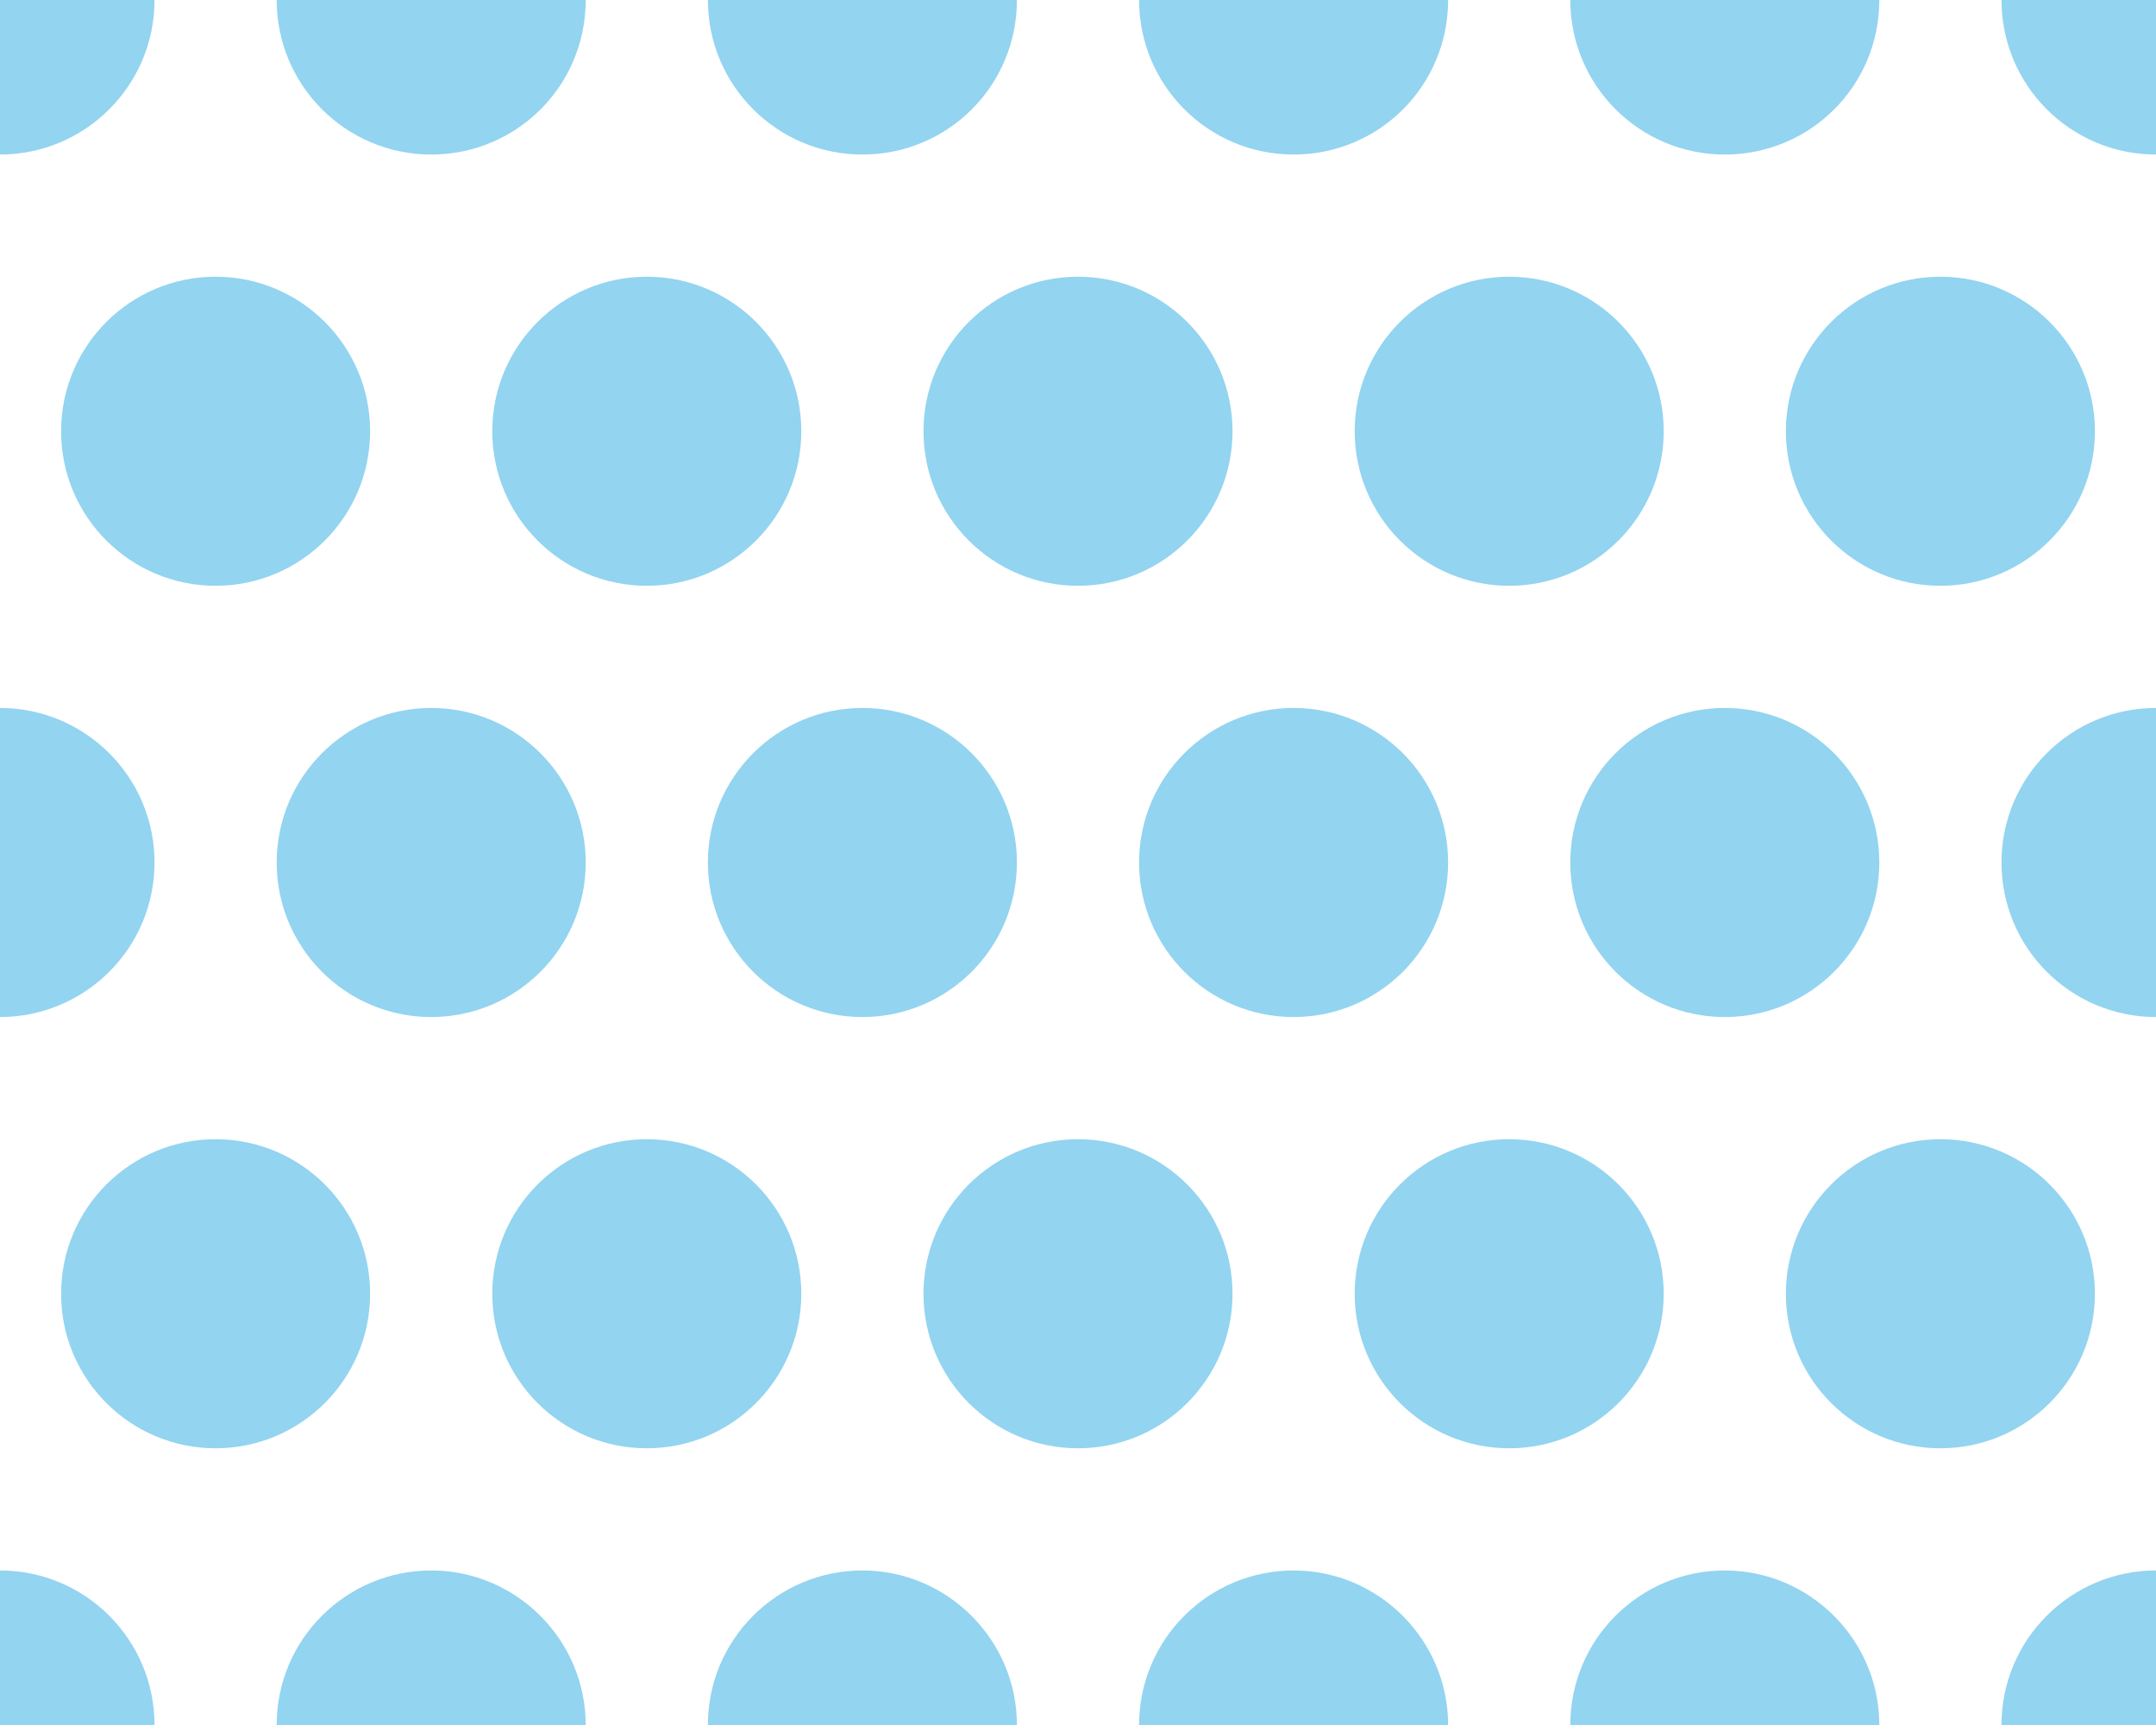
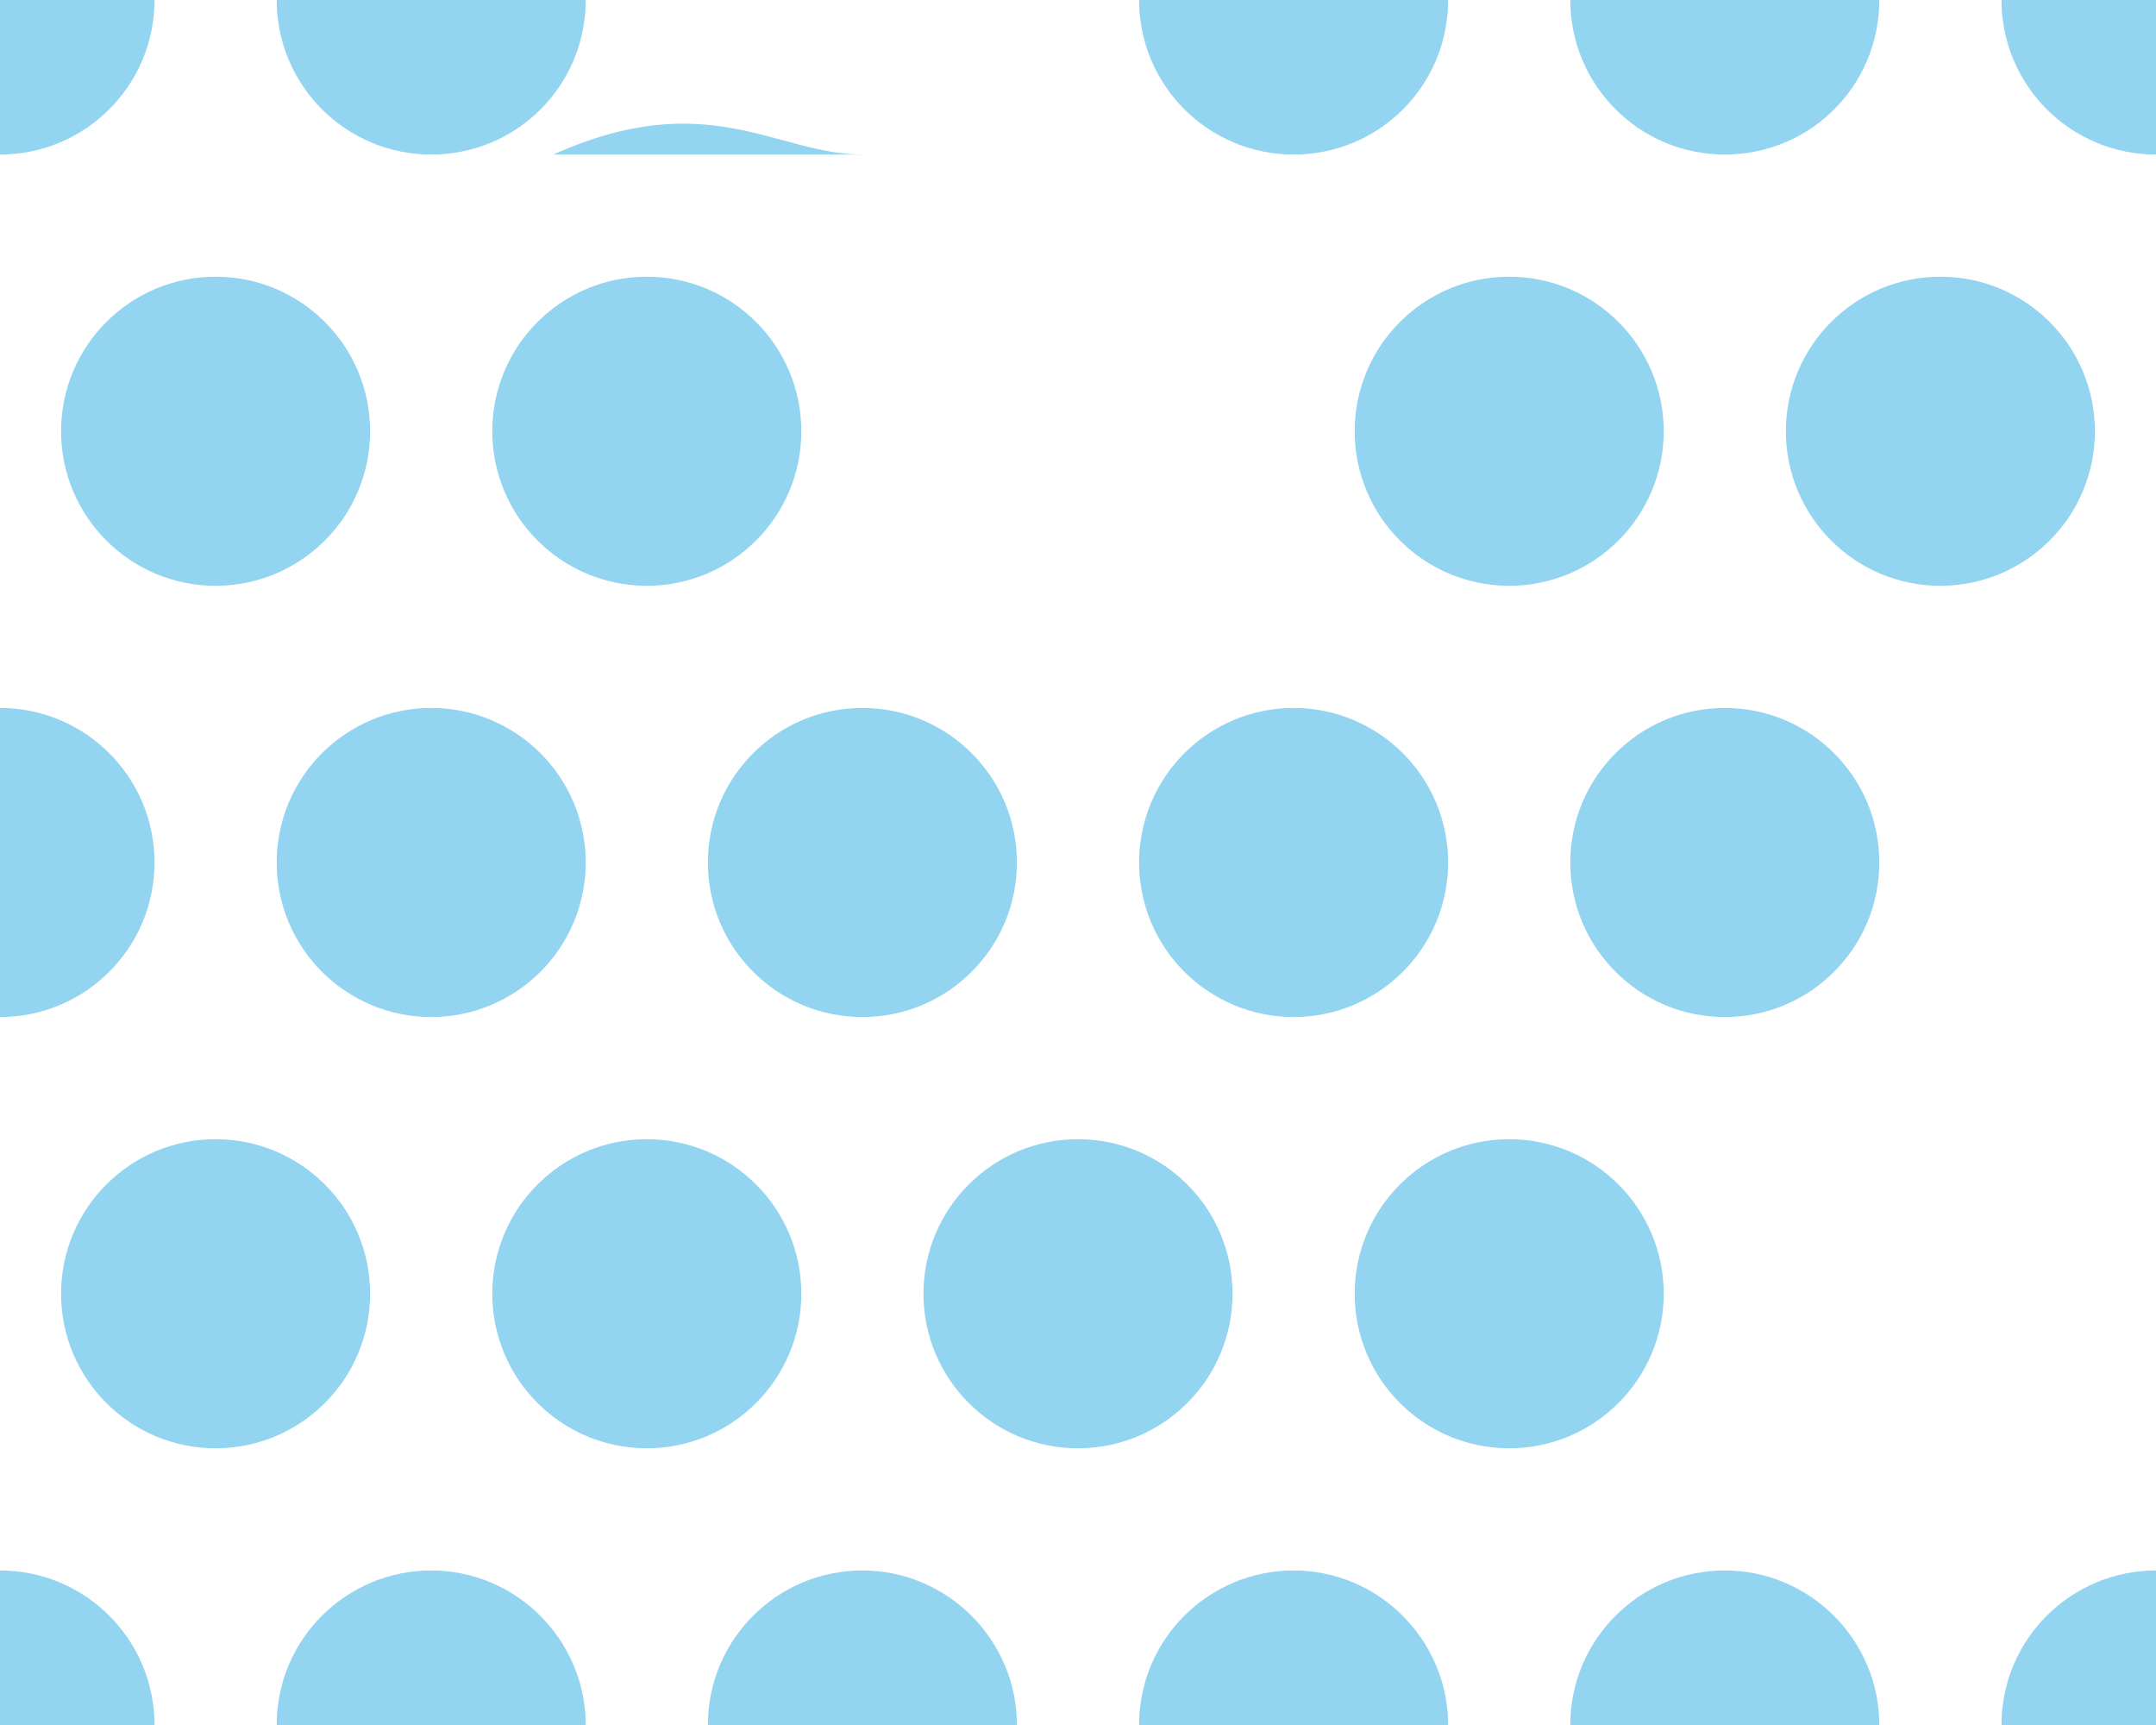
<svg xmlns="http://www.w3.org/2000/svg" version="1.1" id="Layer_1" x="0px" y="0px" viewBox="0 0 36 28.8" style="enable-background:new 0 0 36 28.8;" xml:space="preserve">
  <style type="text/css">
	.st0{fill:#93D4F0;}
</style>
  <g>
    <circle class="st0" cx="3.6" cy="7.2" r="2.58" />
    <circle class="st0" cx="10.8" cy="7.2" r="2.58" />
-     <circle class="st0" cx="18" cy="7.2" r="2.58" />
    <circle class="st0" cx="25.2" cy="7.2" r="2.58" />
    <circle class="st0" cx="32.4" cy="7.2" r="2.58" />
    <circle class="st0" cx="7.2" cy="14.4" r="2.58" />
    <circle class="st0" cx="14.4" cy="14.4" r="2.58" />
    <circle class="st0" cx="21.6" cy="14.4" r="2.58" />
    <circle class="st0" cx="28.8" cy="14.4" r="2.58" />
    <circle class="st0" cx="3.6" cy="21.6" r="2.58" />
    <circle class="st0" cx="10.8" cy="21.6" r="2.58" />
    <circle class="st0" cx="18" cy="21.6" r="2.58" />
    <circle class="st0" cx="25.2" cy="21.6" r="2.58" />
-     <circle class="st0" cx="32.4" cy="21.6" r="2.58" />
    <path class="st0" d="M7.2,26.22c-1.42,0-2.58,1.15-2.58,2.58h5.16C9.78,27.38,8.62,26.22,7.2,26.22z" />
    <path class="st0" d="M14.4,26.22c-1.42,0-2.58,1.15-2.58,2.58h5.16C16.98,27.38,15.82,26.22,14.4,26.22z" />
    <path class="st0" d="M21.6,26.22c-1.42,0-2.58,1.15-2.58,2.58h5.16C24.18,27.38,23.02,26.22,21.6,26.22z" />
    <path class="st0" d="M28.8,26.22c-1.42,0-2.58,1.15-2.58,2.58h5.16C31.38,27.38,30.22,26.22,28.8,26.22z" />
    <path class="st0" d="M0,11.82v5.16c1.42,0,2.58-1.15,2.58-2.58S1.42,11.82,0,11.82z" />
    <path class="st0" d="M0,28.8h2.58c0-1.42-1.15-2.58-2.58-2.58V28.8z" />
-     <path class="st0" d="M36,11.82c-1.42,0-2.58,1.15-2.58,2.58s1.16,2.58,2.58,2.58V11.82z" />
    <path class="st0" d="M36,26.22c-1.42,0-2.58,1.15-2.58,2.58H36V26.22z" />
    <path class="st0" d="M0,2.58c1.42,0,2.58-1.15,2.58-2.58H0V2.58z" />
    <path class="st0" d="M7.2,2.58c1.43,0,2.58-1.15,2.58-2.58H4.62C4.62,1.42,5.77,2.58,7.2,2.58z" />
-     <path class="st0" d="M14.4,2.58c1.43,0,2.58-1.15,2.58-2.58h-5.16C11.82,1.42,12.97,2.58,14.4,2.58z" />
+     <path class="st0" d="M14.4,2.58h-5.16C11.82,1.42,12.97,2.58,14.4,2.58z" />
    <path class="st0" d="M21.6,2.58c1.43,0,2.58-1.15,2.58-2.58h-5.16C19.02,1.42,20.17,2.58,21.6,2.58z" />
    <path class="st0" d="M28.8,2.58c1.43,0,2.58-1.15,2.58-2.58h-5.16C26.22,1.42,27.37,2.58,28.8,2.58z" />
    <path class="st0" d="M33.42,0c0,1.42,1.15,2.58,2.58,2.58V0H33.42z" />
  </g>
</svg>